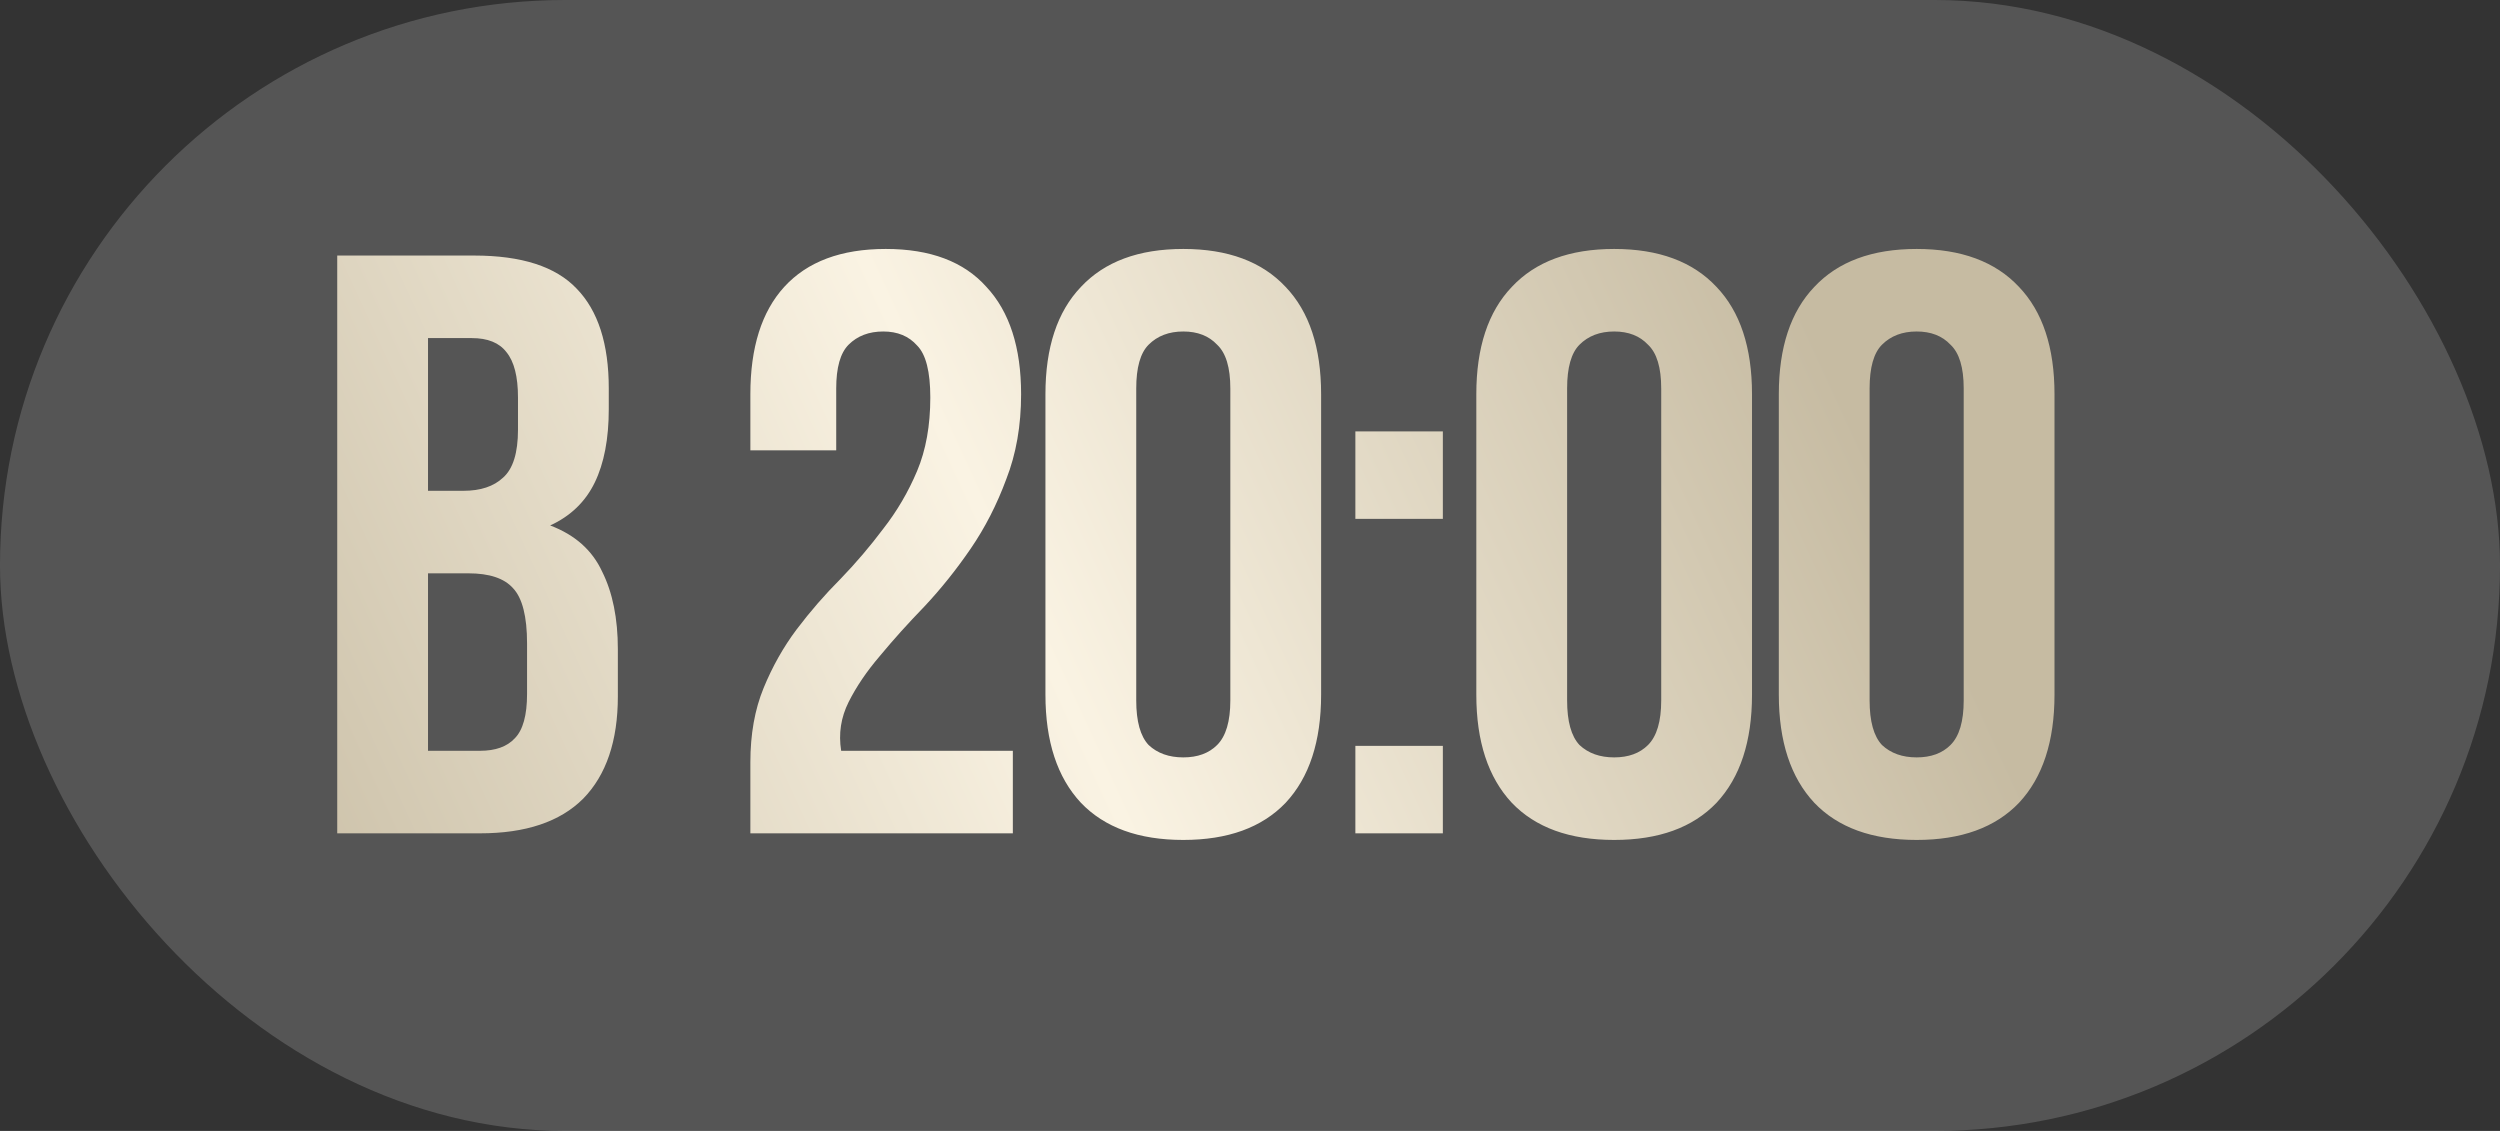
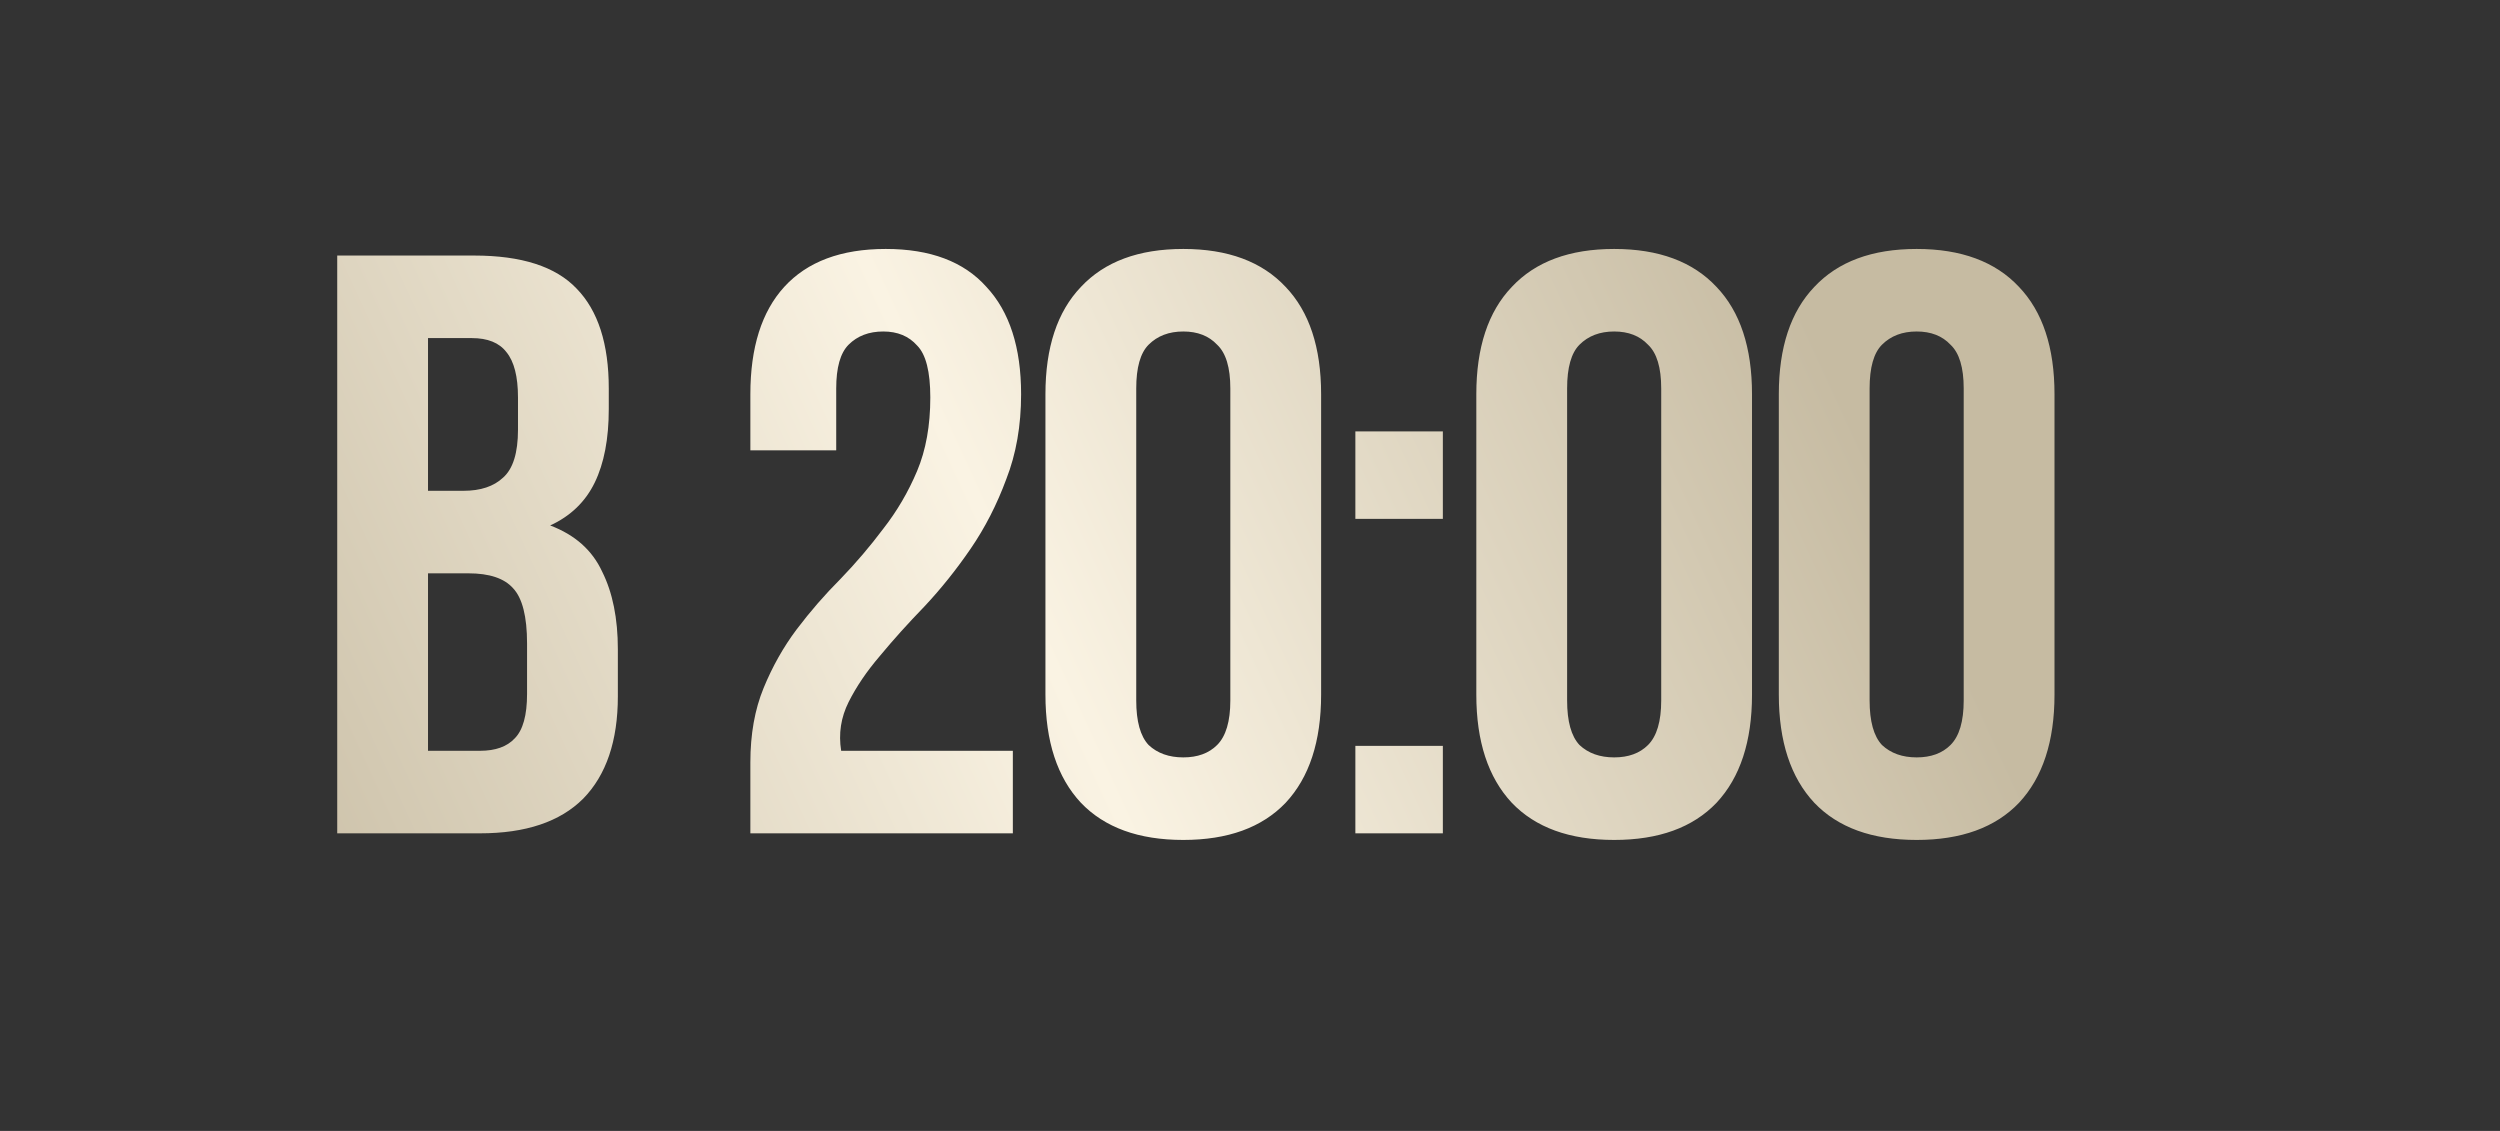
<svg xmlns="http://www.w3.org/2000/svg" width="210" height="95" viewBox="0 0 210 95" fill="none">
  <rect x="0" y="0" width="210" height="95" fill="#333333" stroke="none" />
-   <rect width="210" height="95" rx="47.5" fill="white" fill-opacity="0.17" />
  <path d="M39.836 21.466C43.811 21.466 46.677 22.391 48.433 24.24C50.236 26.089 51.137 28.885 51.137 32.629V34.363C51.137 36.859 50.744 38.916 49.959 40.533C49.173 42.151 47.925 43.353 46.215 44.139C48.295 44.924 49.751 46.219 50.583 48.021C51.461 49.778 51.9 51.95 51.9 54.539V58.491C51.9 62.235 50.929 65.1 48.988 67.088C47.047 69.029 44.158 70 40.321 70H28.327V21.466H39.836ZM35.953 48.16V63.067H40.321C41.615 63.067 42.586 62.72 43.233 62.027C43.927 61.333 44.273 60.085 44.273 58.283V54.053C44.273 51.788 43.88 50.24 43.095 49.408C42.355 48.576 41.107 48.16 39.351 48.16H35.953ZM35.953 28.4V41.227H38.935C40.367 41.227 41.477 40.857 42.263 40.117C43.095 39.378 43.511 38.037 43.511 36.096V33.392C43.511 31.636 43.187 30.364 42.54 29.579C41.939 28.793 40.968 28.4 39.628 28.4H35.953ZM78.146 33.392C78.146 31.22 77.776 29.764 77.037 29.024C76.343 28.238 75.396 27.845 74.194 27.845C72.992 27.845 72.022 28.215 71.282 28.955C70.589 29.648 70.242 30.873 70.242 32.629V37.829H63.031V33.115C63.031 29.186 63.979 26.181 65.874 24.101C67.815 21.975 70.658 20.912 74.402 20.912C78.146 20.912 80.966 21.975 82.861 24.101C84.802 26.181 85.773 29.186 85.773 33.115C85.773 35.749 85.357 38.13 84.525 40.256C83.739 42.382 82.745 44.324 81.543 46.08C80.341 47.836 79.047 49.454 77.661 50.933C76.274 52.366 75.026 53.753 73.917 55.093C72.807 56.388 71.929 57.682 71.282 58.976C70.635 60.27 70.427 61.634 70.658 63.067H85.079V70H63.031V64.037C63.031 61.68 63.401 59.6 64.141 57.797C64.88 55.995 65.805 54.354 66.914 52.875C68.07 51.349 69.294 49.94 70.589 48.645C71.883 47.305 73.085 45.895 74.194 44.416C75.35 42.937 76.297 41.319 77.037 39.563C77.776 37.806 78.146 35.749 78.146 33.392ZM95.444 58.837C95.444 60.594 95.79 61.842 96.484 62.581C97.223 63.275 98.194 63.621 99.396 63.621C100.597 63.621 101.545 63.275 102.238 62.581C102.978 61.842 103.348 60.594 103.348 58.837V32.629C103.348 30.873 102.978 29.648 102.238 28.955C101.545 28.215 100.597 27.845 99.396 27.845C98.194 27.845 97.223 28.215 96.484 28.955C95.79 29.648 95.444 30.873 95.444 32.629V58.837ZM87.817 33.115C87.817 29.186 88.811 26.181 90.798 24.101C92.786 21.975 95.652 20.912 99.396 20.912C103.14 20.912 106.005 21.975 107.993 24.101C109.981 26.181 110.974 29.186 110.974 33.115V58.352C110.974 62.281 109.981 65.308 107.993 67.435C106.005 69.515 103.14 70.555 99.396 70.555C95.652 70.555 92.786 69.515 90.798 67.435C88.811 65.308 87.817 62.281 87.817 58.352V33.115ZM121.2 62.651V70H113.851V62.651H121.2ZM121.2 36.235V43.584H113.851V36.235H121.2ZM131.638 58.837C131.638 60.594 131.984 61.842 132.678 62.581C133.417 63.275 134.388 63.621 135.59 63.621C136.792 63.621 137.739 63.275 138.433 62.581C139.172 61.842 139.542 60.594 139.542 58.837V32.629C139.542 30.873 139.172 29.648 138.433 28.955C137.739 28.215 136.792 27.845 135.59 27.845C134.388 27.845 133.417 28.215 132.678 28.955C131.984 29.648 131.638 30.873 131.638 32.629V58.837ZM124.011 33.115C124.011 29.186 125.005 26.181 126.992 24.101C128.98 21.975 131.846 20.912 135.59 20.912C139.334 20.912 142.2 21.975 144.187 24.101C146.175 26.181 147.169 29.186 147.169 33.115V58.352C147.169 62.281 146.175 65.308 144.187 67.435C142.2 69.515 139.334 70.555 135.59 70.555C131.846 70.555 128.98 69.515 126.992 67.435C125.005 65.308 124.011 62.281 124.011 58.352V33.115ZM157.047 58.837C157.047 60.594 157.394 61.842 158.087 62.581C158.827 63.275 159.798 63.621 160.999 63.621C162.201 63.621 163.149 63.275 163.842 62.581C164.582 61.842 164.951 60.594 164.951 58.837V32.629C164.951 30.873 164.582 29.648 163.842 28.955C163.149 28.215 162.201 27.845 160.999 27.845C159.798 27.845 158.827 28.215 158.087 28.955C157.394 29.648 157.047 30.873 157.047 32.629V58.837ZM149.421 33.115C149.421 29.186 150.415 26.181 152.402 24.101C154.39 21.975 157.255 20.912 160.999 20.912C164.743 20.912 167.609 21.975 169.597 24.101C171.584 26.181 172.578 29.186 172.578 33.115V58.352C172.578 62.281 171.584 65.308 169.597 67.435C167.609 69.515 164.743 70.555 160.999 70.555C157.255 70.555 154.39 69.515 152.402 67.435C150.415 65.308 149.421 62.281 149.421 58.352V33.115Z" fill="url(#paint0_linear_13_4)" />
  <defs>
    <linearGradient id="paint0_linear_13_4" x1="22" y1="84.101" x2="150.884" y2="24.84" gradientUnits="userSpaceOnUse">
      <stop stop-color="#C7BCA3" />
      <stop offset="0.508" stop-color="#FAF3E3" />
      <stop offset="1" stop-color="#C6BBA2" />
    </linearGradient>
  </defs>
</svg>